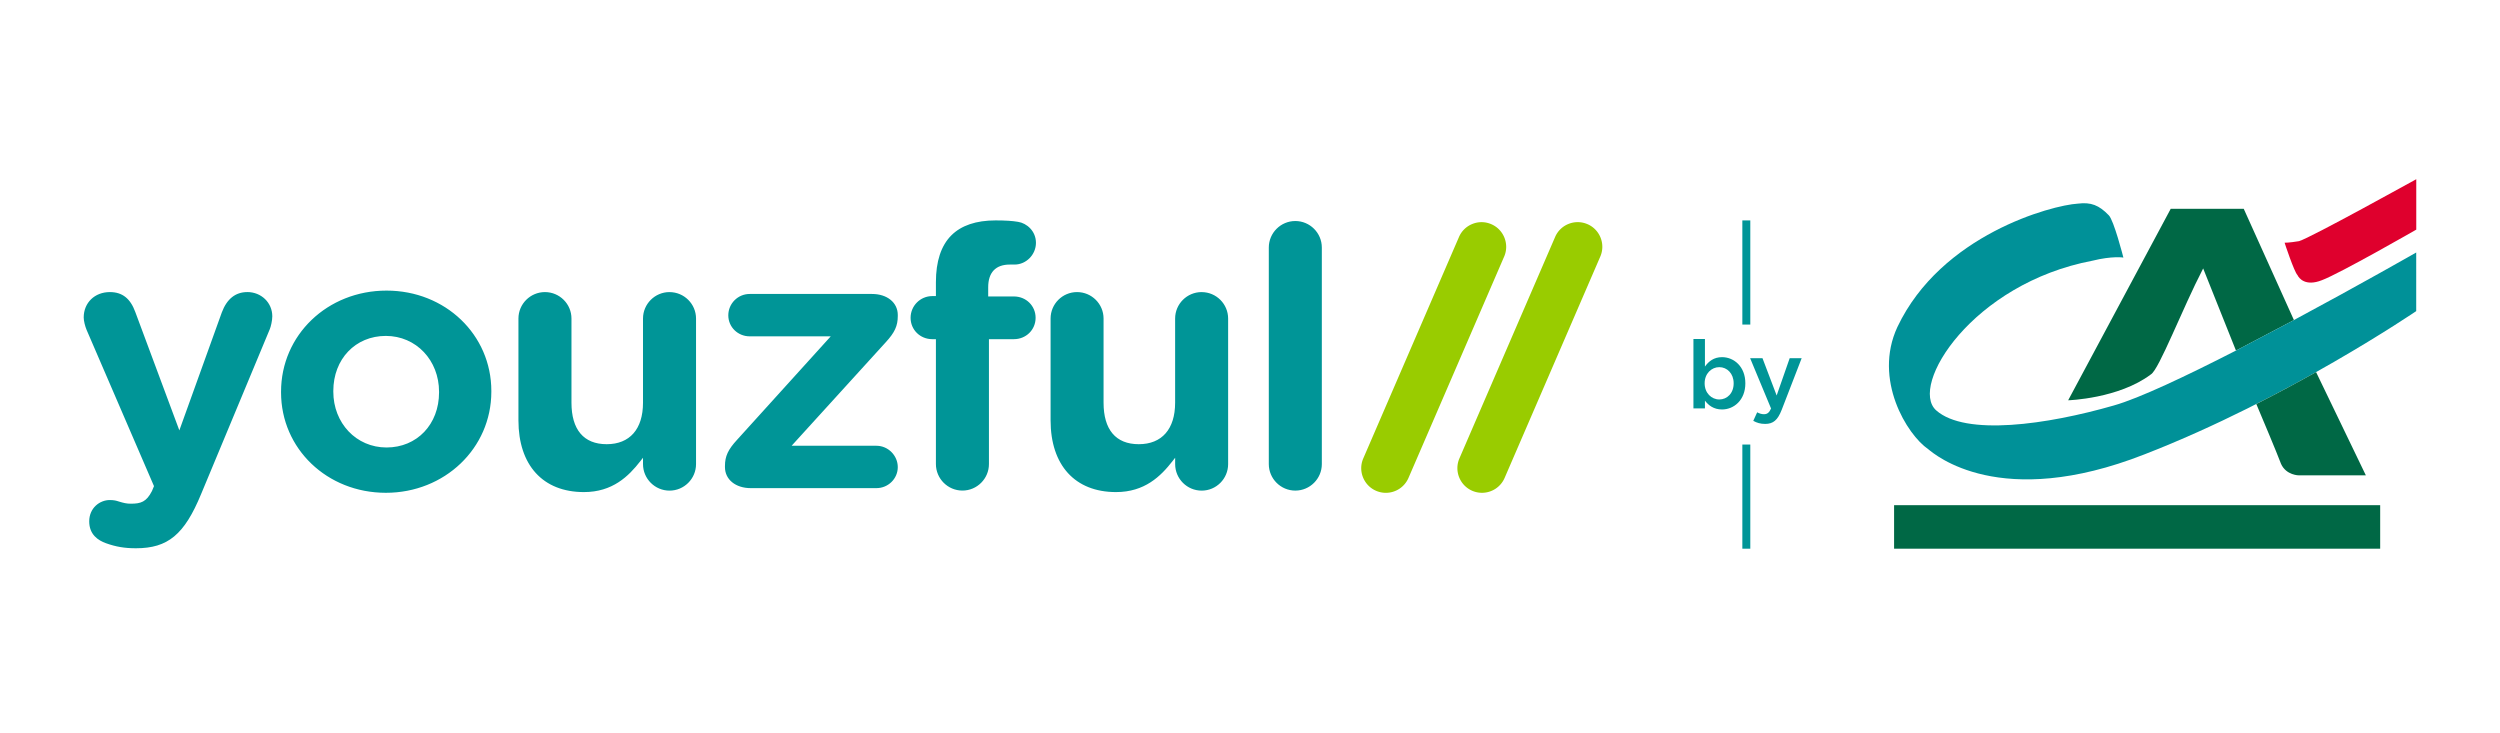
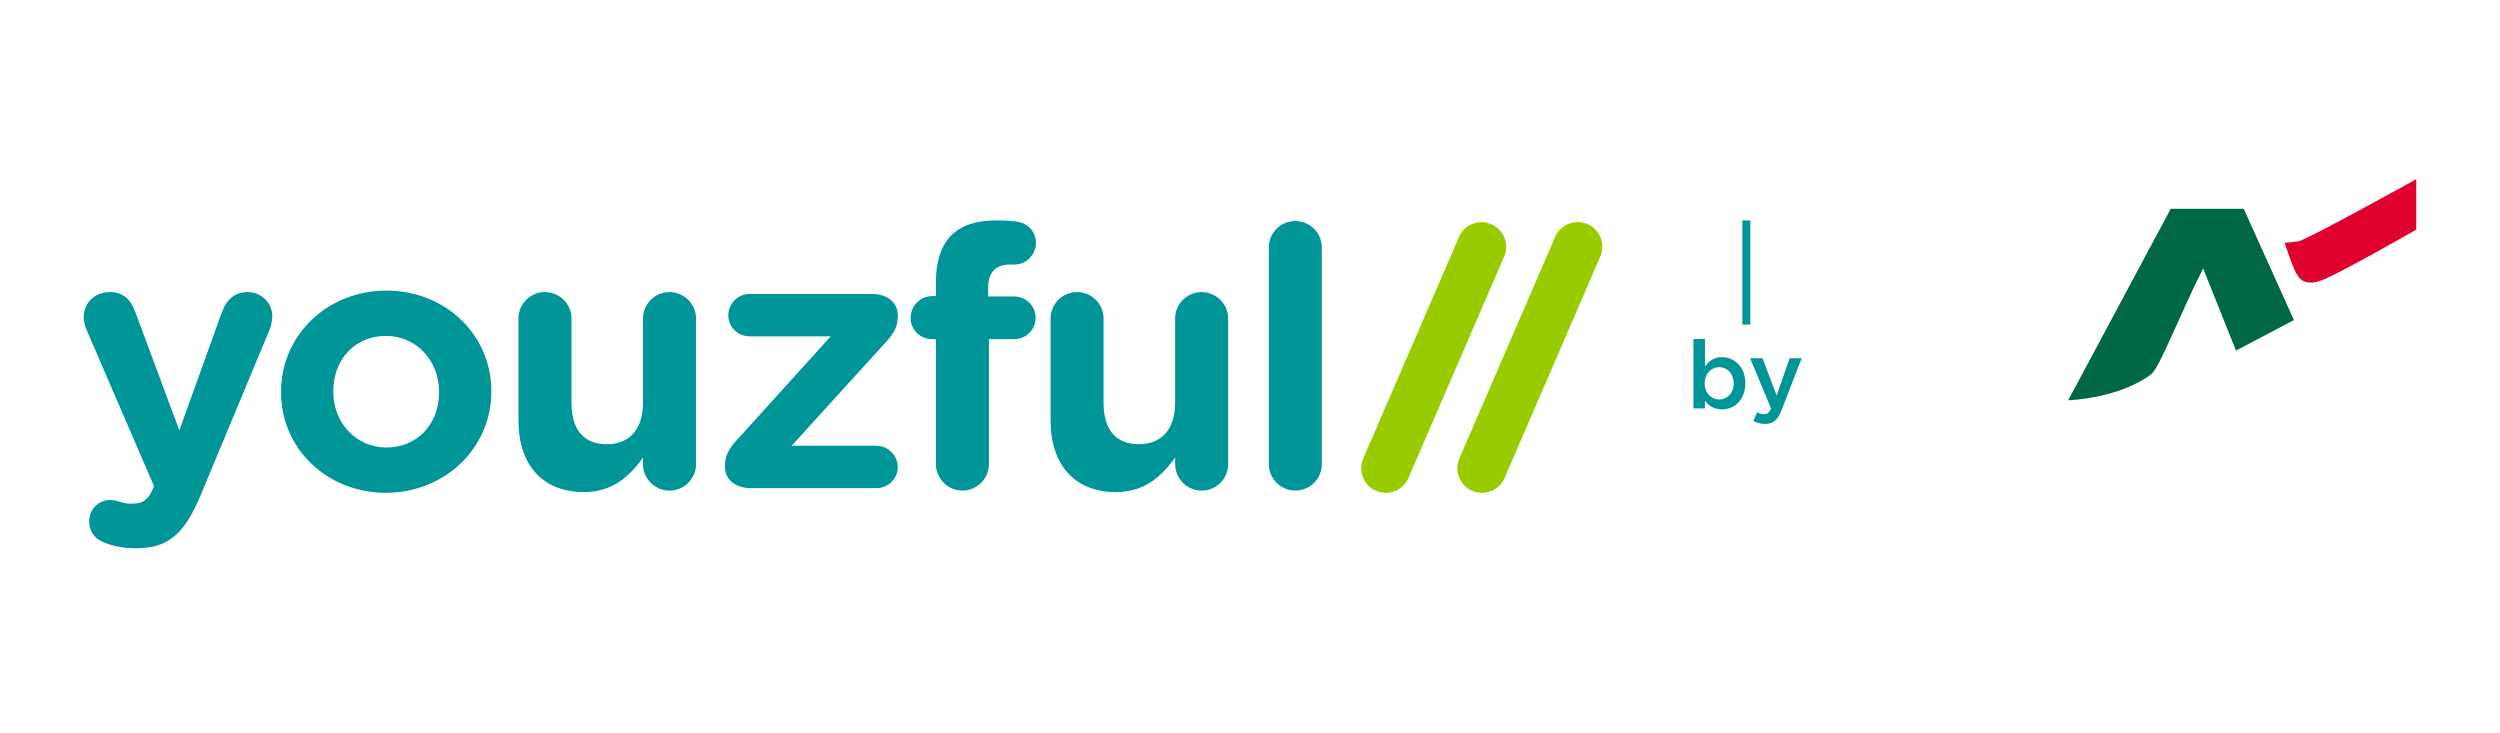
<svg xmlns="http://www.w3.org/2000/svg" viewBox="0 0 942.88 276.56">
-   <path fill="#006845" d="M714.36 190.53h183.33v16.41H714.36z" />
  <path d="M911.29 86.61s-28.84 16.55-35.59 19.07c-6.2 2.45-8.63-.71-9.21-1.94-1.23-1.2-4.87-12.17-4.85-12.2-.02.02 1.8.02 5.45-.59 4.35-1.25 44.17-23.37 44.21-23.36V86.6z" fill="#df002d" />
  <path d="M830.92 101.22l12.38 31 21.86-11.5-18.93-41.97h-27.54l-38.68 72.22s19.04-.59 31.21-9.77c3.08-1.82 11.77-24.63 19.71-39.97z" fill="#006845" />
-   <path d="M865.15 120.72l-21.86 11.5c-18.71 9.58-36.47 18-46.03 20.7-25.24 7.27-55.98 11.64-67.02 1.85-10.39-9.23 13.6-47.85 58.96-56.45 7.3-1.82 11.64-1.22 11.64-1.17 0-.05-3.62-14.2-5.53-15.98-3.66-3.79-6.7-4.99-11.64-4.37-9.81.59-51.59 11.73-68.07 46.55-9.19 19.78 3.64 40.61 11.62 46.05 2.43 1.96 27.01 23.36 81.56 1.97 54.05-20.98 102.46-54.03 102.5-54.03V95.23s-21.36 12.21-46.14 25.49z" fill="#009198" />
-   <path d="M850.97 152.37c2.02 4.75 7.83 18.58 9.32 22.56 1.94 4.37 6.79 4.37 6.79 4.35h25.21l-18.78-38.95c-6.88 3.86-14.46 7.95-22.54 12.04z" fill="#006845" />
  <path fill="#009597" stroke="#009597" stroke-miterlimit="10" stroke-width="3" d="M658.63 83.13v39.28" />
  <path d="M567.3 96.76l-36.09 83.5a9.297 9.297 0 01-8.53 5.61c-1.27 0-2.51-.26-3.68-.76-2.28-.98-4.03-2.8-4.95-5.1-.91-2.31-.88-4.83.11-7.11l36.09-83.5c.98-2.28 2.8-4.04 5.1-4.95 2.3-.92 4.83-.88 7.11.11 4.7 2.03 6.87 7.51 4.84 12.21zm31.42-12.21a9.226 9.226 0 00-7.11-.11 9.176 9.176 0 00-5.1 4.95l-36.09 83.5c-2.03 4.7.14 10.18 4.84 12.21 1.17.51 2.41.76 3.68.76 3.71 0 7.06-2.2 8.53-5.61l36.09-83.5c2.03-4.7-.14-10.18-4.84-12.21z" fill="#9c0" />
  <path d="M338.6 119.21v-.42c0-4.66-3.99-7.92-9.71-7.92h-46.15c-4.45 0-8.06 3.62-8.06 8.06s3.62 7.92 8.06 7.92h30.58L278 165.86c-3.41 3.7-4.58 6.2-4.58 9.9v.42c0 4.66 4 7.92 9.73 7.92h47.4c4.43 0 8.05-3.56 8.05-7.92s-3.62-8.06-8.05-8.06h-31.99l35.48-39.01c3.41-3.7 4.56-6.2 4.56-9.9zm-245.34-9.05c-4.46 0-7.7 2.58-9.61 7.69l-16.01 44.47-16.6-44.61c-1.87-5.15-4.91-7.55-9.61-7.55-5.71 0-9.86 4.02-9.86 9.57 0 1.31.53 3.33 1.08 4.66l25.43 58.96-.77 1.86c-2.11 4.09-4.17 4.76-7.98 4.76-1.56 0-2.68-.26-4.6-.85-.8-.27-1.72-.53-3.3-.53-3.83 0-7.78 3.01-7.78 8.05s3.43 7.19 6.3 8.23c3.76 1.35 7.04 1.91 11.32 1.91 12.06 0 18.28-5.16 24.59-20.46l25.92-62.23c.37-.89.92-3.18.92-4.79 0-5.14-4.15-9.15-9.44-9.15zm52.53-.56c-22.31 0-39.79 16.76-39.79 38.13v.27c0 21.23 17.36 37.86 39.52 37.86s39.79-16.76 39.79-38.13v-.27c0-21.23-17.36-37.86-39.52-37.86zm19.8 38.4c0 12.04-8.32 20.77-19.8 20.77s-20.08-9.24-20.08-21.04v-.27c0-12.04 8.33-20.77 19.81-20.77s20.07 9.24 20.07 21.05v.27zm86.92-37.84c-5.51 0-10 4.48-10 9.98v31.75c0 9.94-4.99 15.64-13.7 15.64s-13.28-5.55-13.28-15.64v-31.75c0-5.51-4.49-9.98-10-9.98s-10 4.48-10 9.98v38.39c0 16.94 9.24 27.06 24.69 27.06 10.77 0 16.83-5.92 21.33-11.72l.96-1.23v2.4c0 5.51 4.49 10 10 10s10-4.49 10-10v-54.89c0-5.51-4.49-9.98-10-9.98zm129.87 1.66h-9.68v-3.46c0-5.61 2.81-8.58 8.15-8.58h1.81c4.36 0 8.05-3.74 8.05-8.19s-3.47-7.42-6.74-7.92c-2.12-.37-4.82-.54-8.51-.54-7.3 0-12.91 1.89-16.67 5.65-3.86 3.86-5.81 9.8-5.81 17.64v5.25h-1.36c-4.52 0-8.19 3.67-8.19 8.19s3.6 8.06 8.19 8.06h1.36v47.1c0 5.51 4.49 10 10 10s10-4.49 10-10v-47.1h9.41c4.59 0 8.19-3.54 8.19-8.06s-3.6-8.05-8.19-8.05zm70.82-1.66c-5.52 0-10 4.48-10 9.98v31.75c0 9.94-4.99 15.64-13.71 15.64s-13.28-5.55-13.28-15.64v-31.75c0-5.51-4.48-9.98-10-9.98s-9.98 4.48-9.98 9.98v38.39c0 16.94 9.22 27.06 24.67 27.06 10.79 0 16.84-5.92 21.35-11.72l.96-1.23v2.4c0 5.51 4.48 10 10 10s9.98-4.49 9.98-10v-54.89c0-5.51-4.48-9.98-9.98-9.98zm35.33-26.8c-5.51 0-10 4.49-10 10v81.67c0 5.51 4.49 10 10 10s10-4.49 10-10V93.36c0-5.51-4.49-10-10-10z" fill="#009597" />
-   <path fill="#009597" stroke="#009597" stroke-miterlimit="10" stroke-width="3" d="M658.63 167.66v39.28" />
  <path d="M643.02 151.09v2.94h-4.34v-26.18h4.34v10.4c1.4-1.97 3.37-3.55 6.45-3.55 4.45 0 8.79 3.51 8.79 9.83v.07c0 6.28-4.3 9.83-8.79 9.83-3.16 0-5.13-1.58-6.45-3.33zm10.83-6.49v-.07c0-3.66-2.47-6.06-5.42-6.06s-5.52 2.44-5.52 6.06v.07c0 3.62 2.58 6.06 5.52 6.06s5.42-2.33 5.42-6.06zm21.13-9.5h4.52l-7.53 19.47c-1.51 3.87-3.19 5.31-6.24 5.31-1.79 0-3.16-.43-4.48-1.15l1.47-3.23c.79.43 1.65.72 2.55.72 1.22 0 1.97-.54 2.69-2.15l-7.89-18.97h4.66l5.34 14.06 4.91-14.06z" fill="#009597" />
</svg>